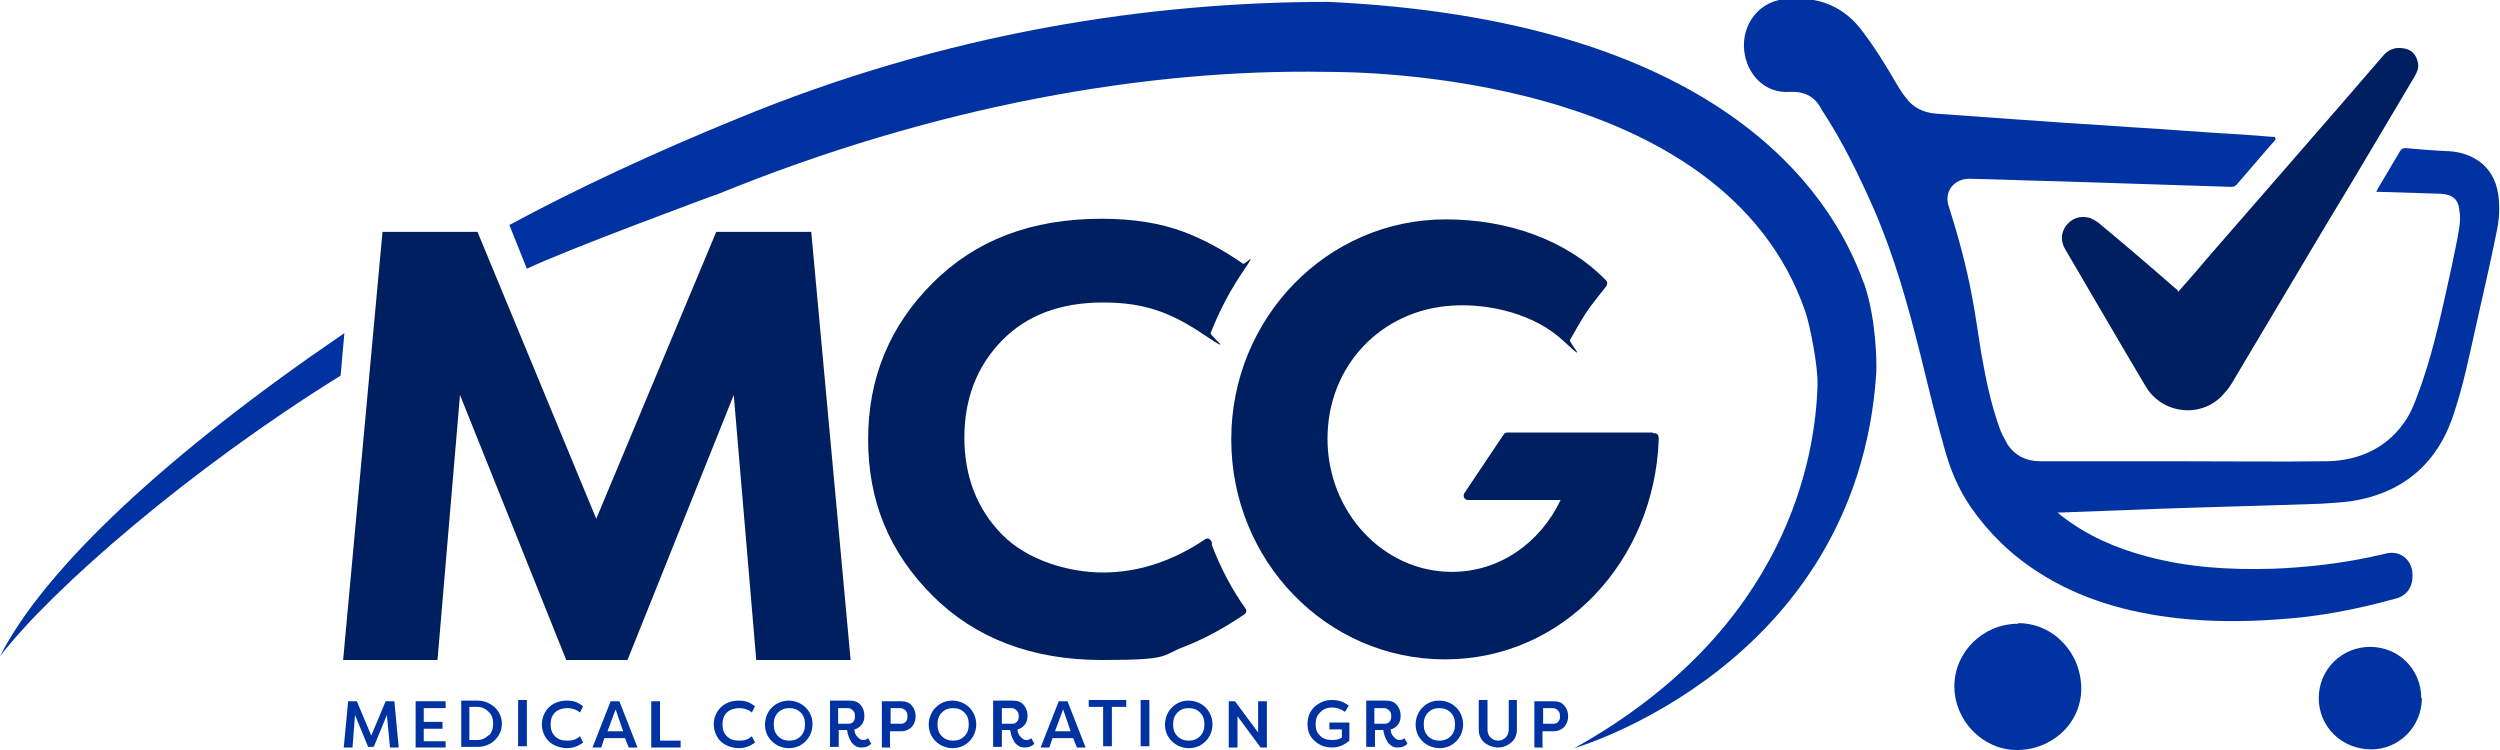
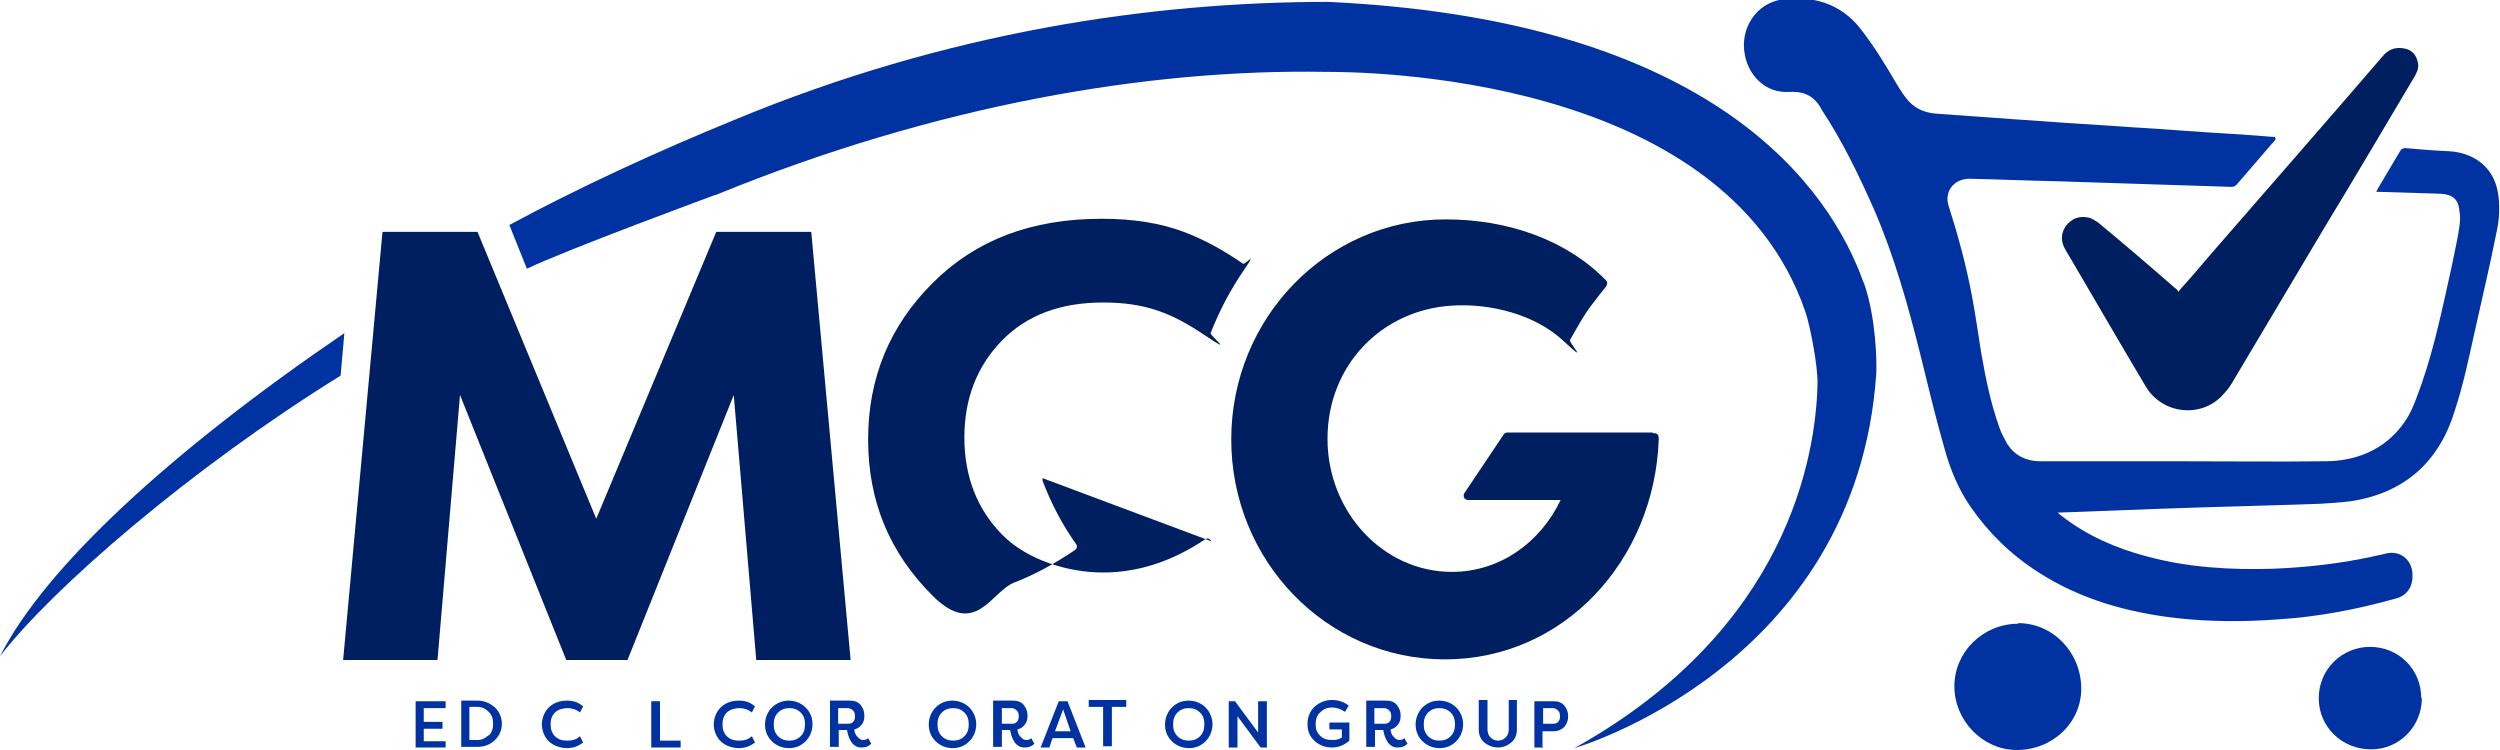
<svg xmlns="http://www.w3.org/2000/svg" id="Capa_1" data-name="Capa 1" version="1.1" viewBox="0 0 400 120">
  <defs>
    <style>
      .cls-1 {
        fill: #0033a1;
      }

      .cls-1, .cls-2 {
        stroke-width: 0px;
      }

      .cls-2 {
        fill: #001f60;
      }
    </style>
  </defs>
  <g>
    <path class="cls-1" d="M364.1,22.3c-.2.3-.4.5-.6.7-1.9,2.2-3.7,4.3-5.6,6.5-.3.3-.5.4-.9.4-9.3-.3-18.6-.6-27.9-.9-4.7-.1-9.3-.3-14-.4-2.5,0-4.1,2.1-3.3,4.4,1.5,4.7,2.8,9.5,3.7,14.3.6,3.1,1,6.2,1.5,9.2.7,4,1.5,8,2.9,11.9.3.9.8,1.8,1.3,2.7,1.2,1.8,3,2.7,5.2,2.7,7.1,0,14.3,0,21.4,0,8.2,0,16.4.1,24.5,0,5.4-.1,10-2.3,12.9-7,1-1.7,1.6-3.6,2.3-5.5,2.1-6.1,3.4-12.5,4.8-18.8.4-2.1.9-4.1,1.2-6.2.1-.8.2-1.7,0-2.5-.1-1.9-1.1-2.7-3-2.8-3.2-.1-6.5-.2-9.7-.3-.2,0-.4,0-.6,0,.1-.2.2-.4.3-.6,1.2-2,2.3-3.9,3.5-5.9.2-.4.5-.5.9-.5,2.3.2,4.6.4,7,.5,3.5.2,7.1,2.2,7.8,6.8.3,2,.2,4-.2,5.9-1.1,5.5-2.4,11-3.6,16.4-.9,4.1-1.8,8.3-3.1,12.3-2.5,8.3-8.1,13.3-16.7,14.6-1.6.2-3.2.3-4.8.4-8.5.3-17.1.5-25.6.8-5.3.2-10.6.4-15.9.6-.2,0-.3,0-.6,0,.3.2.4.4.6.5,4.1,3.2,8.7,5.2,13.6,6.5,6.6,1.8,13.4,2.2,20.2,2,5.3-.2,10.6-.8,15.8-1.9.7-.2,1.5-.3,2.2-.5,2.5-.7,4.5,1.1,4.4,3.6,0,1.8-1,3.2-2.8,3.6-6.1,1.7-12.3,2.9-18.7,3.3-5.4.4-10.8.4-16.2-.2-7.9-.9-15.4-3-22.1-7.3-4.4-2.8-8-6.3-10.9-10.5-2-2.9-3.3-6.1-4.2-9.4-1.4-4.9-2.6-9.9-3.8-14.8-2-8-4.2-15.9-7.5-23.5-2.4-5.4-5-10.8-8.3-15.8,0,0-.1-.1-.1-.2-1.1-2-2.7-2.8-5-2.7-4.1.3-6.6-2.8-7.2-5.8-.9-4.2,1.7-8.4,6-9,4.8-.6,9.2.6,12.4,4.6,2.2,2.8,4.1,5.9,5.9,9,.6,1,1.2,1.9,1.9,2.7,1.2,1.3,2.8,1.9,4.6,2,4.2.3,8.3.6,12.5.9,3.4.2,6.8.5,10.2.7,3.6.2,7.1.5,10.7.7,3.4.2,6.8.5,10.1.7,3.4.2,6.7.4,10.1.7,0,0,.2,0,.4,0Z" />
    <path class="cls-2" d="M348.5,46.7c1.8-2,3.5-4,5.2-6,9.2-10.6,18.5-21.2,27.7-31.9,1-1.1,2.2-1.3,3.5-1,1.2.3,1.8,1.2,2,2.4.1.8-.2,1.4-.6,2.1-4.7,7.9-9.4,15.9-14.2,23.8-4.9,8.2-9.8,16.5-14.7,24.7-.4.7-.9,1.5-1.5,2.1-3.4,4.1-9.9,3.5-12.6-1.1-4.3-7.2-8.5-14.5-12.8-21.8-.8-1.3-.8-2.6,0-3.8.9-1.2,2.1-1.7,3.6-1.4.6.1,1.1.5,1.6.8,4.1,3.4,8.2,6.9,12.2,10.4.1.1.3.2.5.4Z" />
    <path class="cls-1" d="M322.9,99.7c5.6,0,10.1,4.7,10.1,10.5,0,5.5-4.7,9.9-10.5,9.8-5.3-.1-9.8-4.7-9.8-10.2,0-5.5,4.6-10,10.2-10Z" />
    <path class="cls-1" d="M387.5,111.7c0,4.5-3.6,8.2-8.1,8.2-4.7,0-8.4-3.6-8.4-8.2,0-4.6,3.7-8.2,8.2-8.2,4.6,0,8.2,3.6,8.2,8.2Z" />
  </g>
  <g id="Capa_1-2" data-name="Capa 1">
    <path class="cls-1" d="M262.2,93.6h0" />
    <g>
-       <path class="cls-1" d="M59.8,119.5h-.9l-2.1-5.1-.4,5.2h-1.4l.7-7.4h1.4l2.3,5.5,2.3-5.5h1.4l.7,7.4h-1.4l-.5-5.2s-2.1,5.1-2.1,5.1Z" />
      <path class="cls-1" d="M71.3,119.6h-4.8v-7.4h4.8v1.1h-3.5v2.2h3v1.1h-3v2h3.5v1.1h0Z" />
      <path class="cls-1" d="M79.2,113.2c.7.7,1.1,1.6,1.1,2.6s-.4,1.9-1.1,2.6-1.7,1.1-2.8,1.1h-2.6v-7.4h2.6c1.1,0,2,.4,2.8,1.1ZM78.2,117.7c.5-.5.7-1.1.7-1.9s-.2-1.4-.7-1.9-1.1-.8-1.8-.8h-1.3v5.3h1.3c.7,0,1.3-.3,1.8-.8h0Z" />
-       <path class="cls-1" d="M84.3,112v7.4h-1.4v-7.4h1.4Z" />
      <path class="cls-1" d="M87.8,118.6c-.7-.7-1.1-1.7-1.1-2.7s.4-2,1.1-2.7,1.7-1.1,2.9-1.1,1.8.3,2.6.9l-.5,1c-.6-.5-1.3-.7-2-.7s-1.5.2-2,.7-.7,1.1-.7,1.9.2,1.4.7,1.9,1.1.7,2,.7,1.4-.2,2-.7l.5,1c-.8.6-1.6.9-2.6.9s-2.2-.4-2.9-1.1h0Z" />
-       <path class="cls-1" d="M96.2,119.6h-1.4l2.9-7.4h1.4l2.9,7.4h-1.4l-.6-1.5h-3.3l-.5,1.5ZM99.7,117l-1.2-3.5-1.3,3.5h2.5Z" />
      <path class="cls-1" d="M105.5,118.5h3.4v1.1h-4.7v-7.4h1.4v6.4h-.1Z" />
      <path class="cls-1" d="M115.3,118.6c-.7-.7-1.1-1.7-1.1-2.7s.4-2,1.1-2.7,1.7-1.1,2.9-1.1,1.8.3,2.6.9l-.5,1c-.6-.5-1.3-.7-2-.7s-1.5.2-2,.7-.7,1.1-.7,1.9.2,1.4.7,1.9,1.1.7,2,.7,1.4-.2,2-.7l.5,1c-.8.6-1.6.9-2.6.9s-2.2-.4-2.9-1.1h0Z" />
      <path class="cls-1" d="M123.5,118.6c-.8-.8-1.1-1.7-1.1-2.7s.4-2,1.1-2.7,1.7-1.1,2.7-1.1,2,.4,2.7,1.1c.8.8,1.1,1.7,1.1,2.7s-.4,2-1.1,2.7c-.8.8-1.7,1.1-2.7,1.1s-2-.4-2.7-1.1ZM124.5,114c-.5.5-.7,1.1-.7,1.9s.2,1.4.7,1.9,1.1.7,1.8.7,1.3-.2,1.8-.7c.5-.5.7-1.1.7-1.9s-.2-1.4-.7-1.9-1.1-.7-1.8-.7-1.3.2-1.8.7Z" />
      <path class="cls-1" d="M138.3,114.5c0,.6-.1,1-.4,1.4-.3.4-.7.7-1.2.8,0,.5.2.9.5,1.2s.5.5.9.5.6-.1.8-.3l.5.9c-.4.4-.9.6-1.5.6s-.8-.1-1.1-.3c-.3-.2-.6-.5-.7-.8-.2-.3-.3-.6-.4-.9s-.1-.6-.2-.8h-1.3v2.7h-1.4v-7.4h3.2c.7,0,1.3.2,1.7.7s.6,1,.6,1.7h0ZM134.1,115.8h1.6c.4,0,.6-.1.8-.3.2-.2.3-.5.3-.9s-.1-.7-.3-.9c-.2-.2-.5-.4-.8-.4h-1.6v2.5Z" />
-       <path class="cls-1" d="M142.5,119.6h-1.4v-7.4h3.1c.7,0,1.3.2,1.7.7s.6,1,.6,1.7-.2,1.2-.6,1.7c-.4.4-1,.7-1.7.7h-1.8v2.7h.1ZM142.5,115.8h1.6c.4,0,.6-.1.8-.3.2-.2.3-.5.3-.9s-.1-.7-.3-.9c-.2-.2-.5-.4-.8-.4h-1.6v2.6h0Z" />
      <path class="cls-1" d="M149.7,118.6c-.8-.8-1.1-1.7-1.1-2.7s.4-2,1.1-2.7c.8-.8,1.7-1.1,2.7-1.1s2,.4,2.7,1.1,1.1,1.7,1.1,2.7-.4,2-1.1,2.7c-.8.8-1.7,1.1-2.7,1.1s-2-.4-2.7-1.1ZM150.7,114c-.5.5-.7,1.1-.7,1.9s.2,1.4.7,1.9,1.1.7,1.8.7,1.3-.2,1.8-.7.7-1.1.7-1.9-.2-1.4-.7-1.9-1.1-.7-1.8-.7-1.3.2-1.8.7Z" />
      <path class="cls-1" d="M164.4,114.5c0,.6-.1,1-.4,1.4-.3.4-.7.7-1.2.8,0,.5.2.9.5,1.2s.5.5.9.5.6-.1.8-.3l.5.9c-.4.4-.9.6-1.5.6s-.8-.1-1.1-.3c-.3-.2-.6-.5-.7-.8-.2-.3-.3-.6-.4-.9s-.1-.6-.2-.8h-1.3v2.7h-1.4v-7.4h3.2c.7,0,1.3.2,1.7.7s.6,1,.6,1.7h0ZM160.3,115.8h1.6c.4,0,.6-.1.8-.3.2-.2.3-.5.3-.9s-.1-.7-.3-.9c-.2-.2-.5-.4-.8-.4h-1.6v2.5Z" />
      <path class="cls-1" d="M167.9,119.6h-1.4l2.9-7.4h1.4l2.9,7.4h-1.4l-.6-1.5h-3.3l-.5,1.5h0ZM171.3,117l-1.2-3.5-1.3,3.5h2.5Z" />
      <path class="cls-1" d="M174.3,112h5.9v1.1h-2.3v6.3h-1.4v-6.3h-2.3v-1.1h.1Z" />
-       <path class="cls-1" d="M183.9,112v7.4h-1.4v-7.4h1.4Z" />
      <path class="cls-1" d="M187.5,118.6c-.8-.8-1.1-1.7-1.1-2.7s.4-2,1.1-2.7c.8-.8,1.7-1.1,2.7-1.1s2,.4,2.7,1.1,1.1,1.7,1.1,2.7-.4,2-1.1,2.7c-.8.8-1.7,1.1-2.7,1.1s-2-.4-2.7-1.1ZM188.4,114c-.5.5-.7,1.1-.7,1.9s.2,1.4.7,1.9,1.1.7,1.8.7,1.3-.2,1.8-.7.7-1.1.7-1.9-.2-1.4-.7-1.9-1.1-.7-1.8-.7-1.3.2-1.8.7Z" />
      <path class="cls-1" d="M201.7,119.6l-3.7-5v5h-1.4v-7.4h1l3.7,5v-5h1.4v7.4h-1Z" />
      <path class="cls-1" d="M213.1,113.2c-.8,0-1.4.3-1.9.8s-.7,1.1-.7,1.9.2,1.3.7,1.8,1.1.7,1.9.7,1.1-.1,1.6-.4v-1.3h-2v-1.1h3.2v2.9c-.8.7-1.7,1.1-2.8,1.1s-2.1-.4-2.8-1.1c-.8-.7-1.1-1.6-1.1-2.7s.4-2,1.1-2.7c.8-.7,1.7-1.1,2.8-1.1s1.9.3,2.7.9l-.6,1c-.7-.5-1.4-.7-2.1-.7h0Z" />
      <path class="cls-1" d="M224.1,114.5c0,.6-.1,1-.4,1.4-.3.4-.7.7-1.2.8,0,.5.2.9.5,1.2s.5.5.9.5.6-.1.8-.3l.5.9c-.4.4-.9.6-1.5.6s-.8-.1-1.1-.3c-.3-.2-.6-.5-.7-.8-.2-.3-.3-.6-.4-.9s-.1-.6-.2-.8h-1.3v2.7h-1.4v-7.4h3.2c.7,0,1.3.2,1.7.7s.6,1,.6,1.7h0ZM219.9,115.8h1.6c.4,0,.6-.1.8-.3.2-.2.3-.5.3-.9s-.1-.7-.3-.9c-.2-.2-.5-.4-.8-.4h-1.6v2.5Z" />
      <path class="cls-1" d="M227.6,118.6c-.8-.8-1.1-1.7-1.1-2.7s.4-2,1.1-2.7c.8-.8,1.7-1.1,2.7-1.1s2,.4,2.7,1.1,1.1,1.7,1.1,2.7-.4,2-1.1,2.7c-.8.8-1.7,1.1-2.7,1.1s-2-.4-2.7-1.1ZM228.5,114c-.5.5-.7,1.1-.7,1.9s.2,1.4.7,1.9,1.1.7,1.8.7,1.3-.2,1.8-.7.7-1.1.7-1.9-.2-1.4-.7-1.9-1.1-.7-1.8-.7-1.3.2-1.8.7Z" />
      <path class="cls-1" d="M241.3,112h1.4v4.7c0,.9-.3,1.6-.9,2.1-.6.5-1.3.8-2.1.8s-1.6-.3-2.2-.8c-.6-.5-.9-1.2-.9-2.1v-4.7h1.4v4.7c0,.6.2,1,.5,1.3s.7.5,1.2.5.9-.2,1.2-.5.5-.7.5-1.3v-4.7h-.1Z" />
      <path class="cls-1" d="M246.9,119.6h-1.4v-7.4h3.1c.7,0,1.3.2,1.7.7s.6,1,.6,1.7-.2,1.2-.6,1.7c-.4.4-1,.7-1.7.7h-1.8v2.7h.1ZM246.9,115.8h1.6c.4,0,.6-.1.8-.3.2-.2.3-.5.3-.9s-.1-.7-.3-.9c-.2-.2-.5-.4-.8-.4h-1.6v2.6h0Z" />
    </g>
    <g>
      <path class="cls-1" d="M0,105c8.4-10.9,30.6-30.1,54.5-44.9l.6-6.8C27.2,72.3,7.2,90.8,0,105Z" />
      <path class="cls-1" d="M298.2,45.3c-5.3-15-23.7-42.1-85.7-45h0c-28.3,0-61,4.8-94.8,18.8-12.5,5.1-25.3,11-36.2,16.9l2.8,7c6.2-3,30.1-11.8,30.1-11.8h.1c35.2-14.4,69.2-20.2,97.6-19.7h0c5.1,0,63.7,0,76.8,38.5.7,2.1,2,8.6,1.9,11.6-.3,11.2-4.6,39-38.9,58.1,0,0,45.1-13,48.3-59.9.1-1.7,0-9-2-14.6h-.1Z" />
    </g>
    <g>
      <polygon class="cls-2" points="114.6 37.1 95.4 83 76.4 37.1 61.2 37.1 54.9 105.6 70 105.6 73.6 63.2 90.6 105.6 100.4 105.6 117.4 63.2 121 105.6 136.1 105.6 129.8 37.1 114.6 37.1" />
-       <path class="cls-2" d="M193.8,86.6c-.2-.4-.6-.6-1-.3-5.2,3.5-10.7,5.3-16.3,5.3s-12.2-2-16.2-6.1c-4-4.1-6-9.3-6-15.5s2-11.4,6-15.5c4-4.1,9.4-6.1,16.2-6.1s11,1.7,16.2,5.2.8,0,1-.3c1.4-3.6,3.2-7,5.4-10.2s.1-.7-.2-.9c-3.2-2.2-6.3-3.9-9.5-5.1-3.7-1.4-8.1-2.1-13.1-2.1-11.3,0-20.2,3.4-27.1,10.3-6.8,6.8-10.3,15.1-10.3,25s3.4,18.1,10.3,25c6.8,6.8,15.9,10.3,27.1,10.3s9.4-.7,13.1-2.1c3.1-1.2,6.3-2.9,9.7-5.2.3-.2.4-.6.2-.9-2.2-3.1-4-6.5-5.4-10.2v-.4Z" />
+       <path class="cls-2" d="M193.8,86.6c-.2-.4-.6-.6-1-.3-5.2,3.5-10.7,5.3-16.3,5.3s-12.2-2-16.2-6.1c-4-4.1-6-9.3-6-15.5s2-11.4,6-15.5c4-4.1,9.4-6.1,16.2-6.1s11,1.7,16.2,5.2.8,0,1-.3c1.4-3.6,3.2-7,5.4-10.2s.1-.7-.2-.9c-3.2-2.2-6.3-3.9-9.5-5.1-3.7-1.4-8.1-2.1-13.1-2.1-11.3,0-20.2,3.4-27.1,10.3-6.8,6.8-10.3,15.1-10.3,25s3.4,18.1,10.3,25s9.4-.7,13.1-2.1c3.1-1.2,6.3-2.9,9.7-5.2.3-.2.4-.6.2-.9-2.2-3.1-4-6.5-5.4-10.2v-.4Z" />
      <path class="cls-2" d="M264.5,69.2h-23.3c-.2,0-.5.1-.6.3l-6.3,9.4c-.3.5,0,1.1.6,1.1h14.8c-3.3,6.9-9.8,11.5-17.4,11.5-11,0-19.9-9.6-19.9-21.3s8.6-20.6,19.9-21.3c6.1-.4,13.3,1.4,17.8,5.6s.8.2,1.1-.1c0,0,1.9-3.4,2.6-4.4.7-1.1,3.2-4.2,3.2-4.2.2-.3.2-.7,0-.9-6.3-6.5-15.7-9.8-25.7-9.8-19,0-34.3,15.8-34.3,35.2s15.2,35.2,34.2,35.2,33.5-15.8,34.2-35.2c0-.6-.1-1-.8-1h-.2Z" />
    </g>
  </g>
</svg>